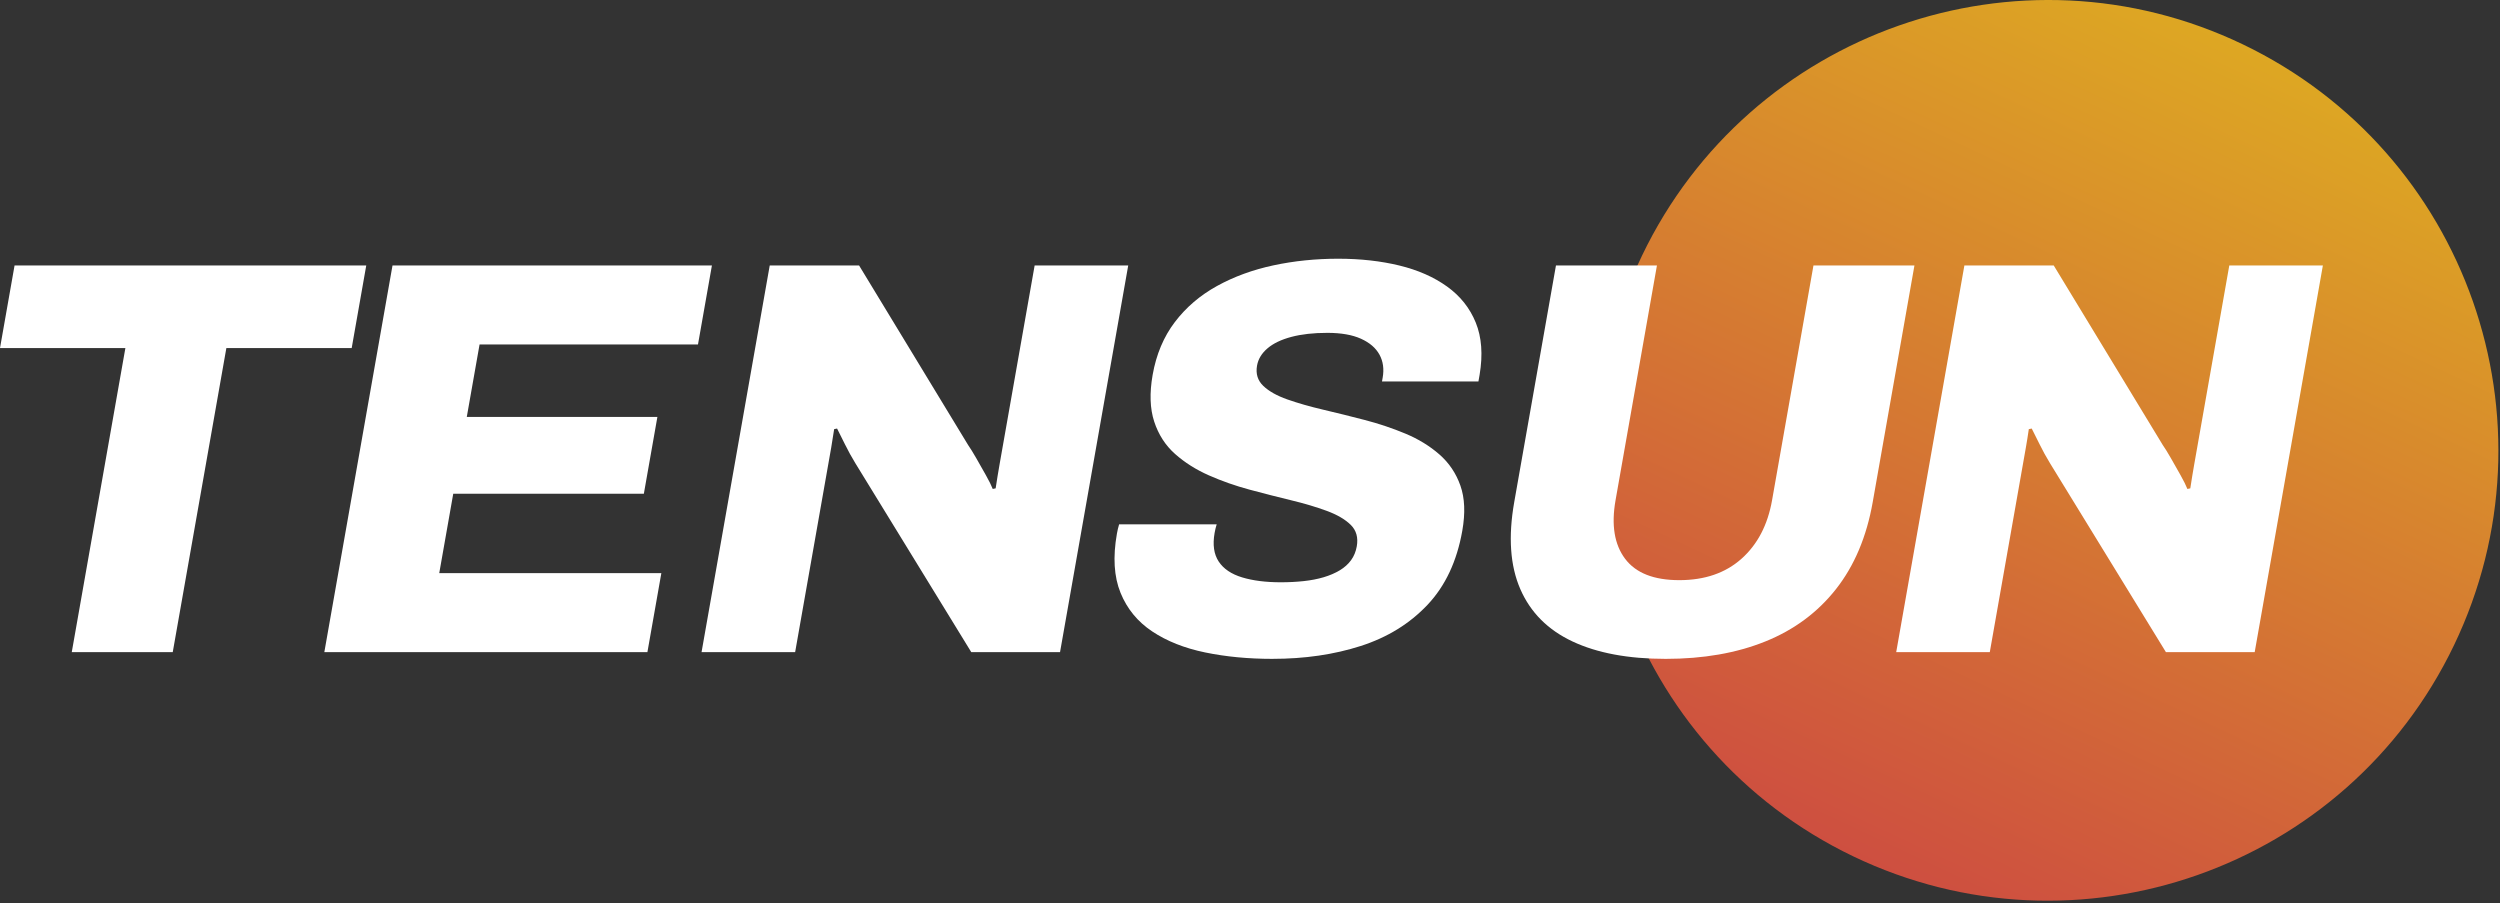
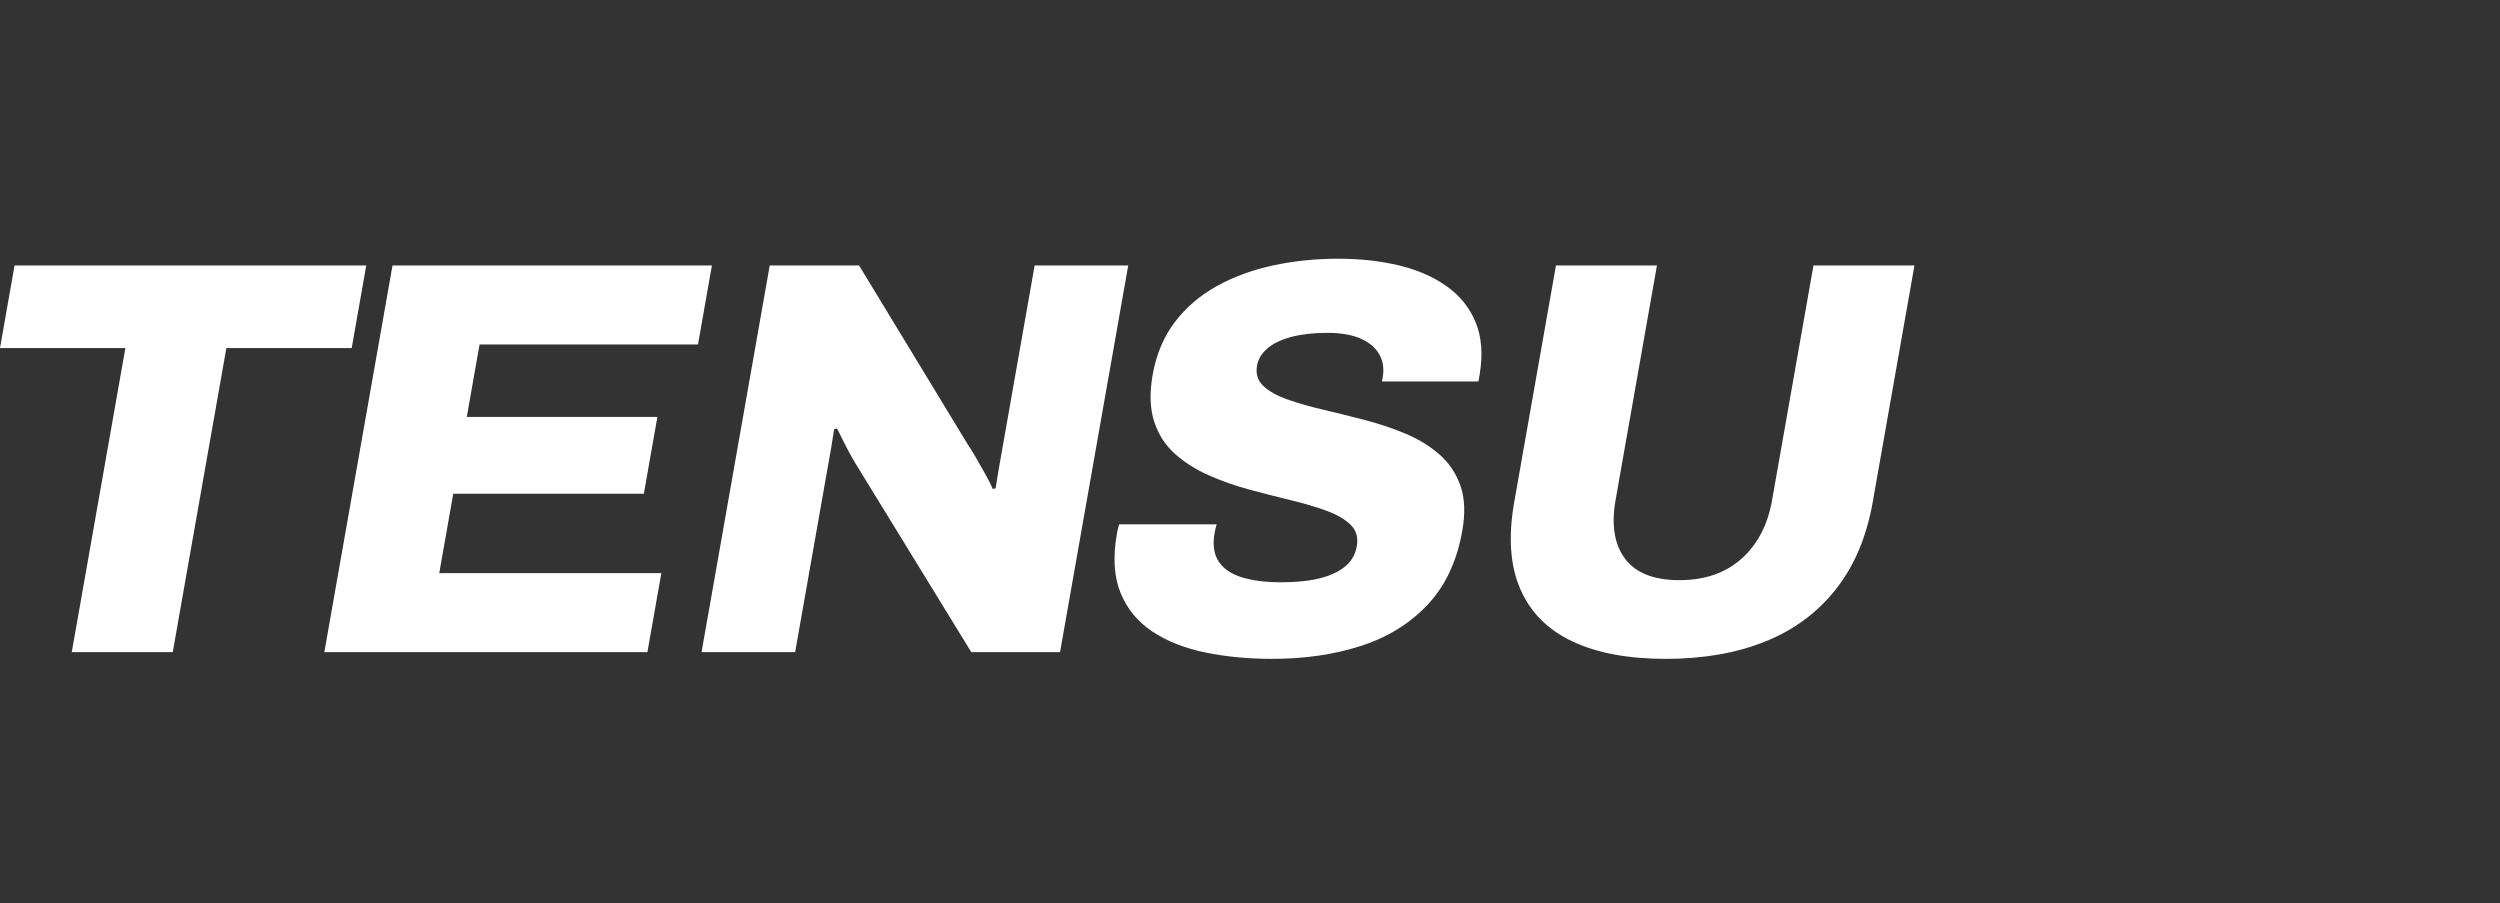
<svg xmlns="http://www.w3.org/2000/svg" width="100%" height="100%" viewBox="0 0 969 350" version="1.1" xml:space="preserve" style="fill-rule:evenodd;clip-rule:evenodd;stroke-linejoin:round;stroke-miterlimit:2;">
  <rect x="0" y="0" width="969" height="350" fill="#333333" stroke="none" />
-   <path d="M718.287,331.905c-86.842,-41.689 -123.501,-146.041 -81.811,-232.884c41.69,-86.842 146.042,-123.501 232.884,-81.811c86.843,41.69 123.501,146.042 81.811,232.884c-41.689,86.843 -146.041,123.501 -232.884,81.811Z" style="fill:url(#_Linear1);" />
  <g>
    <path d="M27.818,252.76l20.78,-117.847l-48.598,-0l5.645,-32.015l136.315,0l-5.645,32.015l-48.577,-0l-20.78,117.847l-39.14,0Z" style="fill:white;fill-rule:nonzero;" />
    <path d="M125.712,252.76l26.424,-149.862l123.802,0l-5.398,30.614l-84.661,-0l-4.953,28.088l73.878,0l-5.251,29.783l-73.878,-0l-5.425,30.767l86.085,-0l-5.398,30.61l-125.225,0Z" style="fill:white;fill-rule:nonzero;" />
    <path d="M271.924,252.76l26.424,-149.862l34.632,0l42.271,69.608c0.833,1.188 1.881,2.881 3.143,5.08c1.262,2.198 2.51,4.399 3.744,6.604c1.235,2.205 2.116,3.981 2.644,5.329l1.133,-0.239c0.474,-3.142 0.979,-6.231 1.514,-9.266l13.598,-77.116l36.271,0l-26.425,149.862l-34.413,0l-44.929,-73.223c-1.455,-2.377 -2.788,-4.798 -3.998,-7.265c-1.21,-2.466 -2.238,-4.524 -3.083,-6.173l-1.133,0.239c-0.337,2.362 -0.717,4.743 -1.139,7.141l-13.98,79.281l-36.274,0Z" style="fill:white;fill-rule:nonzero;" />
    <path d="M493.239,255.377c-9.395,0 -18.102,-0.829 -26.121,-2.489c-8.019,-1.66 -14.861,-4.376 -20.526,-8.15c-5.664,-3.774 -9.759,-8.77 -12.284,-14.988c-2.525,-6.219 -2.991,-13.846 -1.397,-22.882c0.098,-0.556 0.223,-1.172 0.376,-1.847c0.154,-0.674 0.314,-1.27 0.482,-1.785l37.819,-0c-0.157,0.447 -0.308,0.992 -0.456,1.634c-0.147,0.642 -0.265,1.213 -0.353,1.716c-0.805,4.562 -0.272,8.255 1.599,11.079c1.871,2.824 4.896,4.868 9.078,6.133c4.181,1.264 9.163,1.896 14.945,1.896c3.138,0 6.113,-0.152 8.928,-0.457c2.814,-0.304 5.39,-0.804 7.727,-1.499c2.338,-0.695 4.417,-1.589 6.236,-2.682c1.82,-1.093 3.284,-2.407 4.394,-3.941c1.111,-1.535 1.844,-3.314 2.2,-5.336c0.605,-3.426 -0.175,-6.204 -2.338,-8.336c-2.163,-2.131 -5.271,-3.944 -9.323,-5.439c-4.052,-1.495 -8.668,-2.867 -13.848,-4.116c-5.18,-1.25 -10.525,-2.616 -16.035,-4.097c-5.509,-1.481 -10.769,-3.329 -15.779,-5.543c-5.01,-2.214 -9.381,-4.98 -13.113,-8.298c-3.732,-3.319 -6.423,-7.492 -8.074,-12.521c-1.651,-5.029 -1.853,-11.079 -0.607,-18.149c1.399,-7.929 4.269,-14.748 8.612,-20.457c4.343,-5.708 9.796,-10.369 16.36,-13.984c6.564,-3.615 13.85,-6.278 21.857,-7.99c8.007,-1.712 16.379,-2.568 25.114,-2.568c8.552,-0 16.436,0.876 23.653,2.627c7.218,1.752 13.389,4.468 18.516,8.149c5.126,3.681 8.837,8.346 11.131,13.996c2.295,5.651 2.793,12.376 1.495,20.176l-0.461,2.617l-37.379,-0l0.26,-1.472c0.59,-3.347 0.177,-6.316 -1.24,-8.909c-1.416,-2.592 -3.806,-4.648 -7.169,-6.168c-3.364,-1.52 -7.705,-2.28 -13.024,-2.28c-5.357,-0 -10,0.519 -13.927,1.557c-3.927,1.039 -7.02,2.52 -9.278,4.444c-2.258,1.925 -3.611,4.158 -4.059,6.7c-0.558,3.161 0.25,5.78 2.421,7.857c2.171,2.078 5.29,3.831 9.355,5.259c4.065,1.428 8.69,2.751 13.876,3.969c5.185,1.217 10.537,2.544 16.055,3.978c5.518,1.435 10.792,3.203 15.822,5.305c5.03,2.101 9.415,4.788 13.154,8.06c3.74,3.271 6.456,7.306 8.148,12.105c1.692,4.798 1.934,10.621 0.726,17.469c-2.085,11.828 -6.578,21.396 -13.477,28.705c-6.9,7.309 -15.524,12.628 -25.872,15.958c-10.349,3.33 -21.749,4.994 -34.199,4.994Z" style="fill:white;fill-rule:nonzero;" />
    <path d="M645.636,255.377c-14.508,0 -26.547,-2.246 -36.115,-6.739c-9.568,-4.493 -16.319,-11.263 -20.254,-20.31c-3.935,-9.047 -4.719,-20.278 -2.354,-33.694l16.176,-91.736l39.14,0l-16.042,90.983c-1.691,9.59 -0.462,17.151 3.688,22.685c4.15,5.533 11.157,8.3 21.022,8.3c9.865,-0 17.902,-2.767 24.11,-8.3c6.208,-5.534 10.157,-13.095 11.848,-22.685l16.043,-90.983l39.14,0l-16.175,91.736c-2.366,13.416 -7.108,24.647 -14.228,33.694c-7.119,9.047 -16.255,15.817 -27.408,20.31c-11.152,4.493 -24.016,6.739 -38.591,6.739Z" style="fill:white;fill-rule:nonzero;" />
-     <path d="M734.971,252.76l26.425,-149.862l34.631,0l42.271,69.608c0.833,1.188 1.881,2.881 3.143,5.08c1.262,2.198 2.51,4.399 3.744,6.604c1.235,2.205 2.116,3.981 2.644,5.329l1.133,-0.239c0.475,-3.142 0.979,-6.231 1.515,-9.266l13.597,-77.116l36.271,0l-26.425,149.862l-34.413,0l-44.929,-73.223c-1.455,-2.377 -2.788,-4.798 -3.998,-7.265c-1.21,-2.466 -2.238,-4.524 -3.083,-6.173l-1.132,0.239c-0.337,2.362 -0.717,4.743 -1.14,7.141l-13.98,79.281l-36.274,0Z" style="fill:white;fill-rule:nonzero;" />
  </g>
  <defs>
    <linearGradient id="_Linear1" x1="0" y1="0" x2="1" y2="0" gradientUnits="userSpaceOnUse" gradientTransform="matrix(151.073,-314.695,314.695,151.073,718.287,331.905)">
      <stop offset="0" style="stop-color:rgb(206,79,64);stop-opacity:1" />
      <stop offset="1" style="stop-color:rgb(221,167,35);stop-opacity:1" />
    </linearGradient>
  </defs>
</svg>